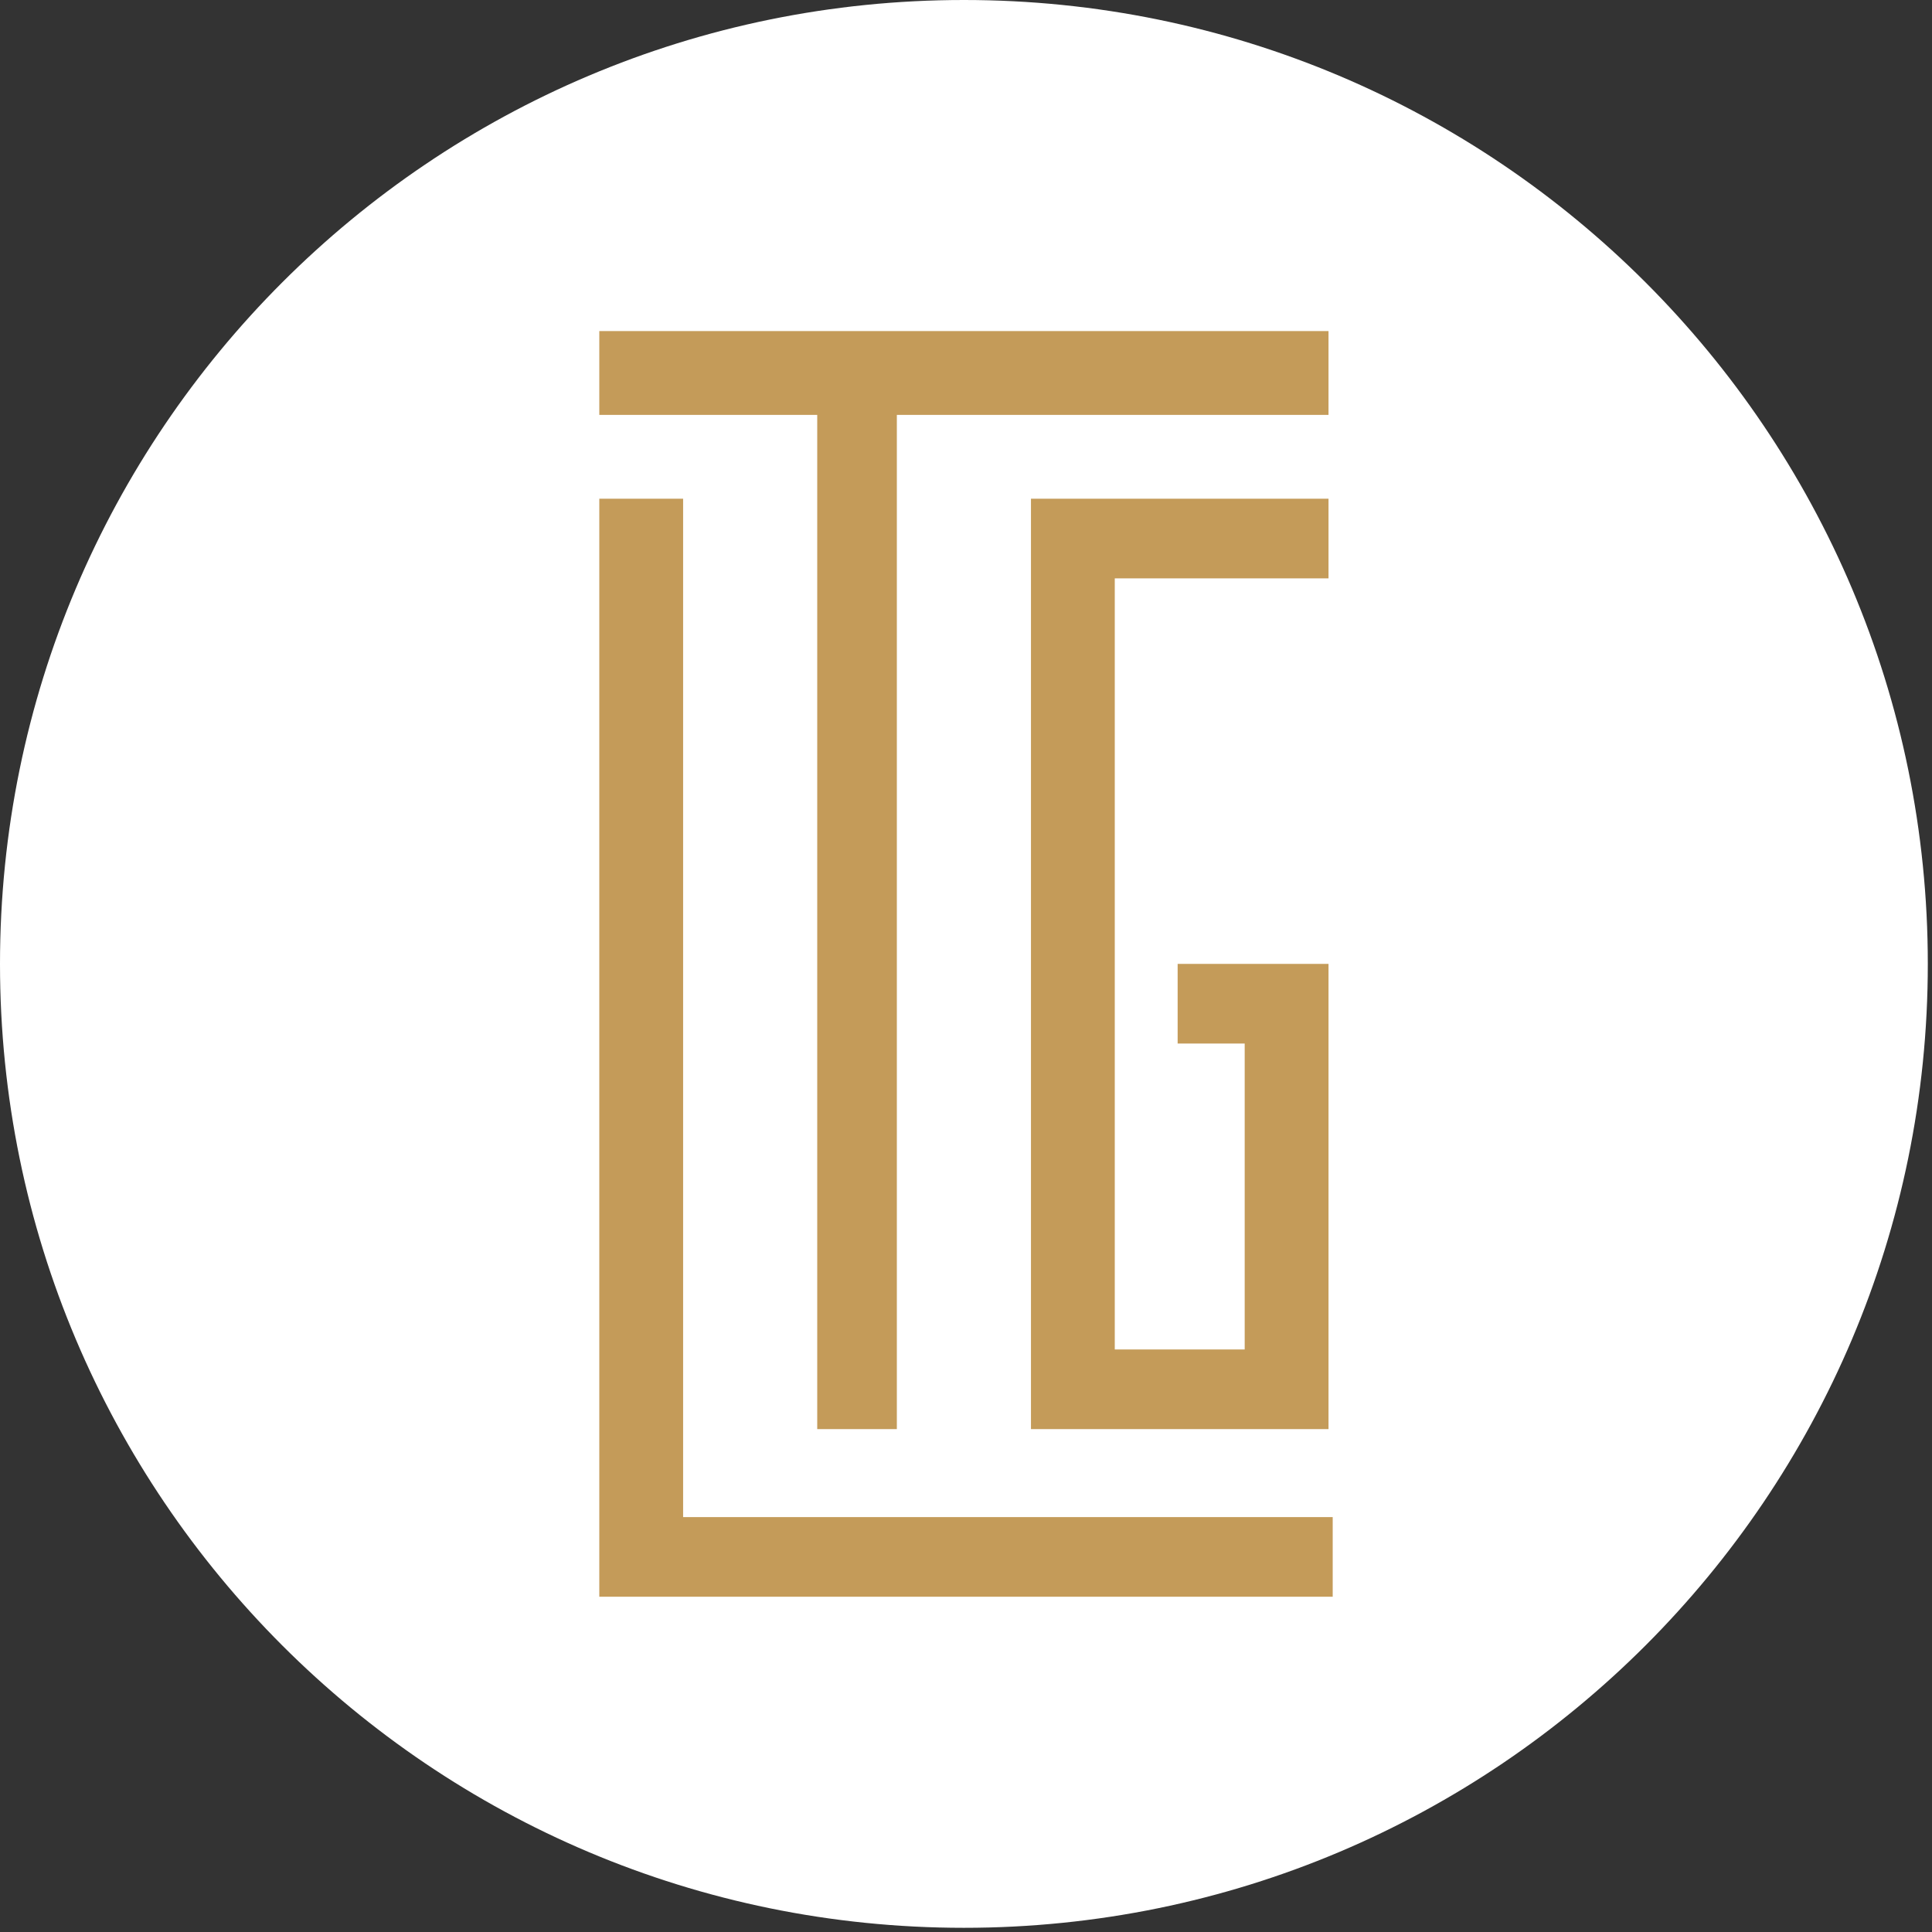
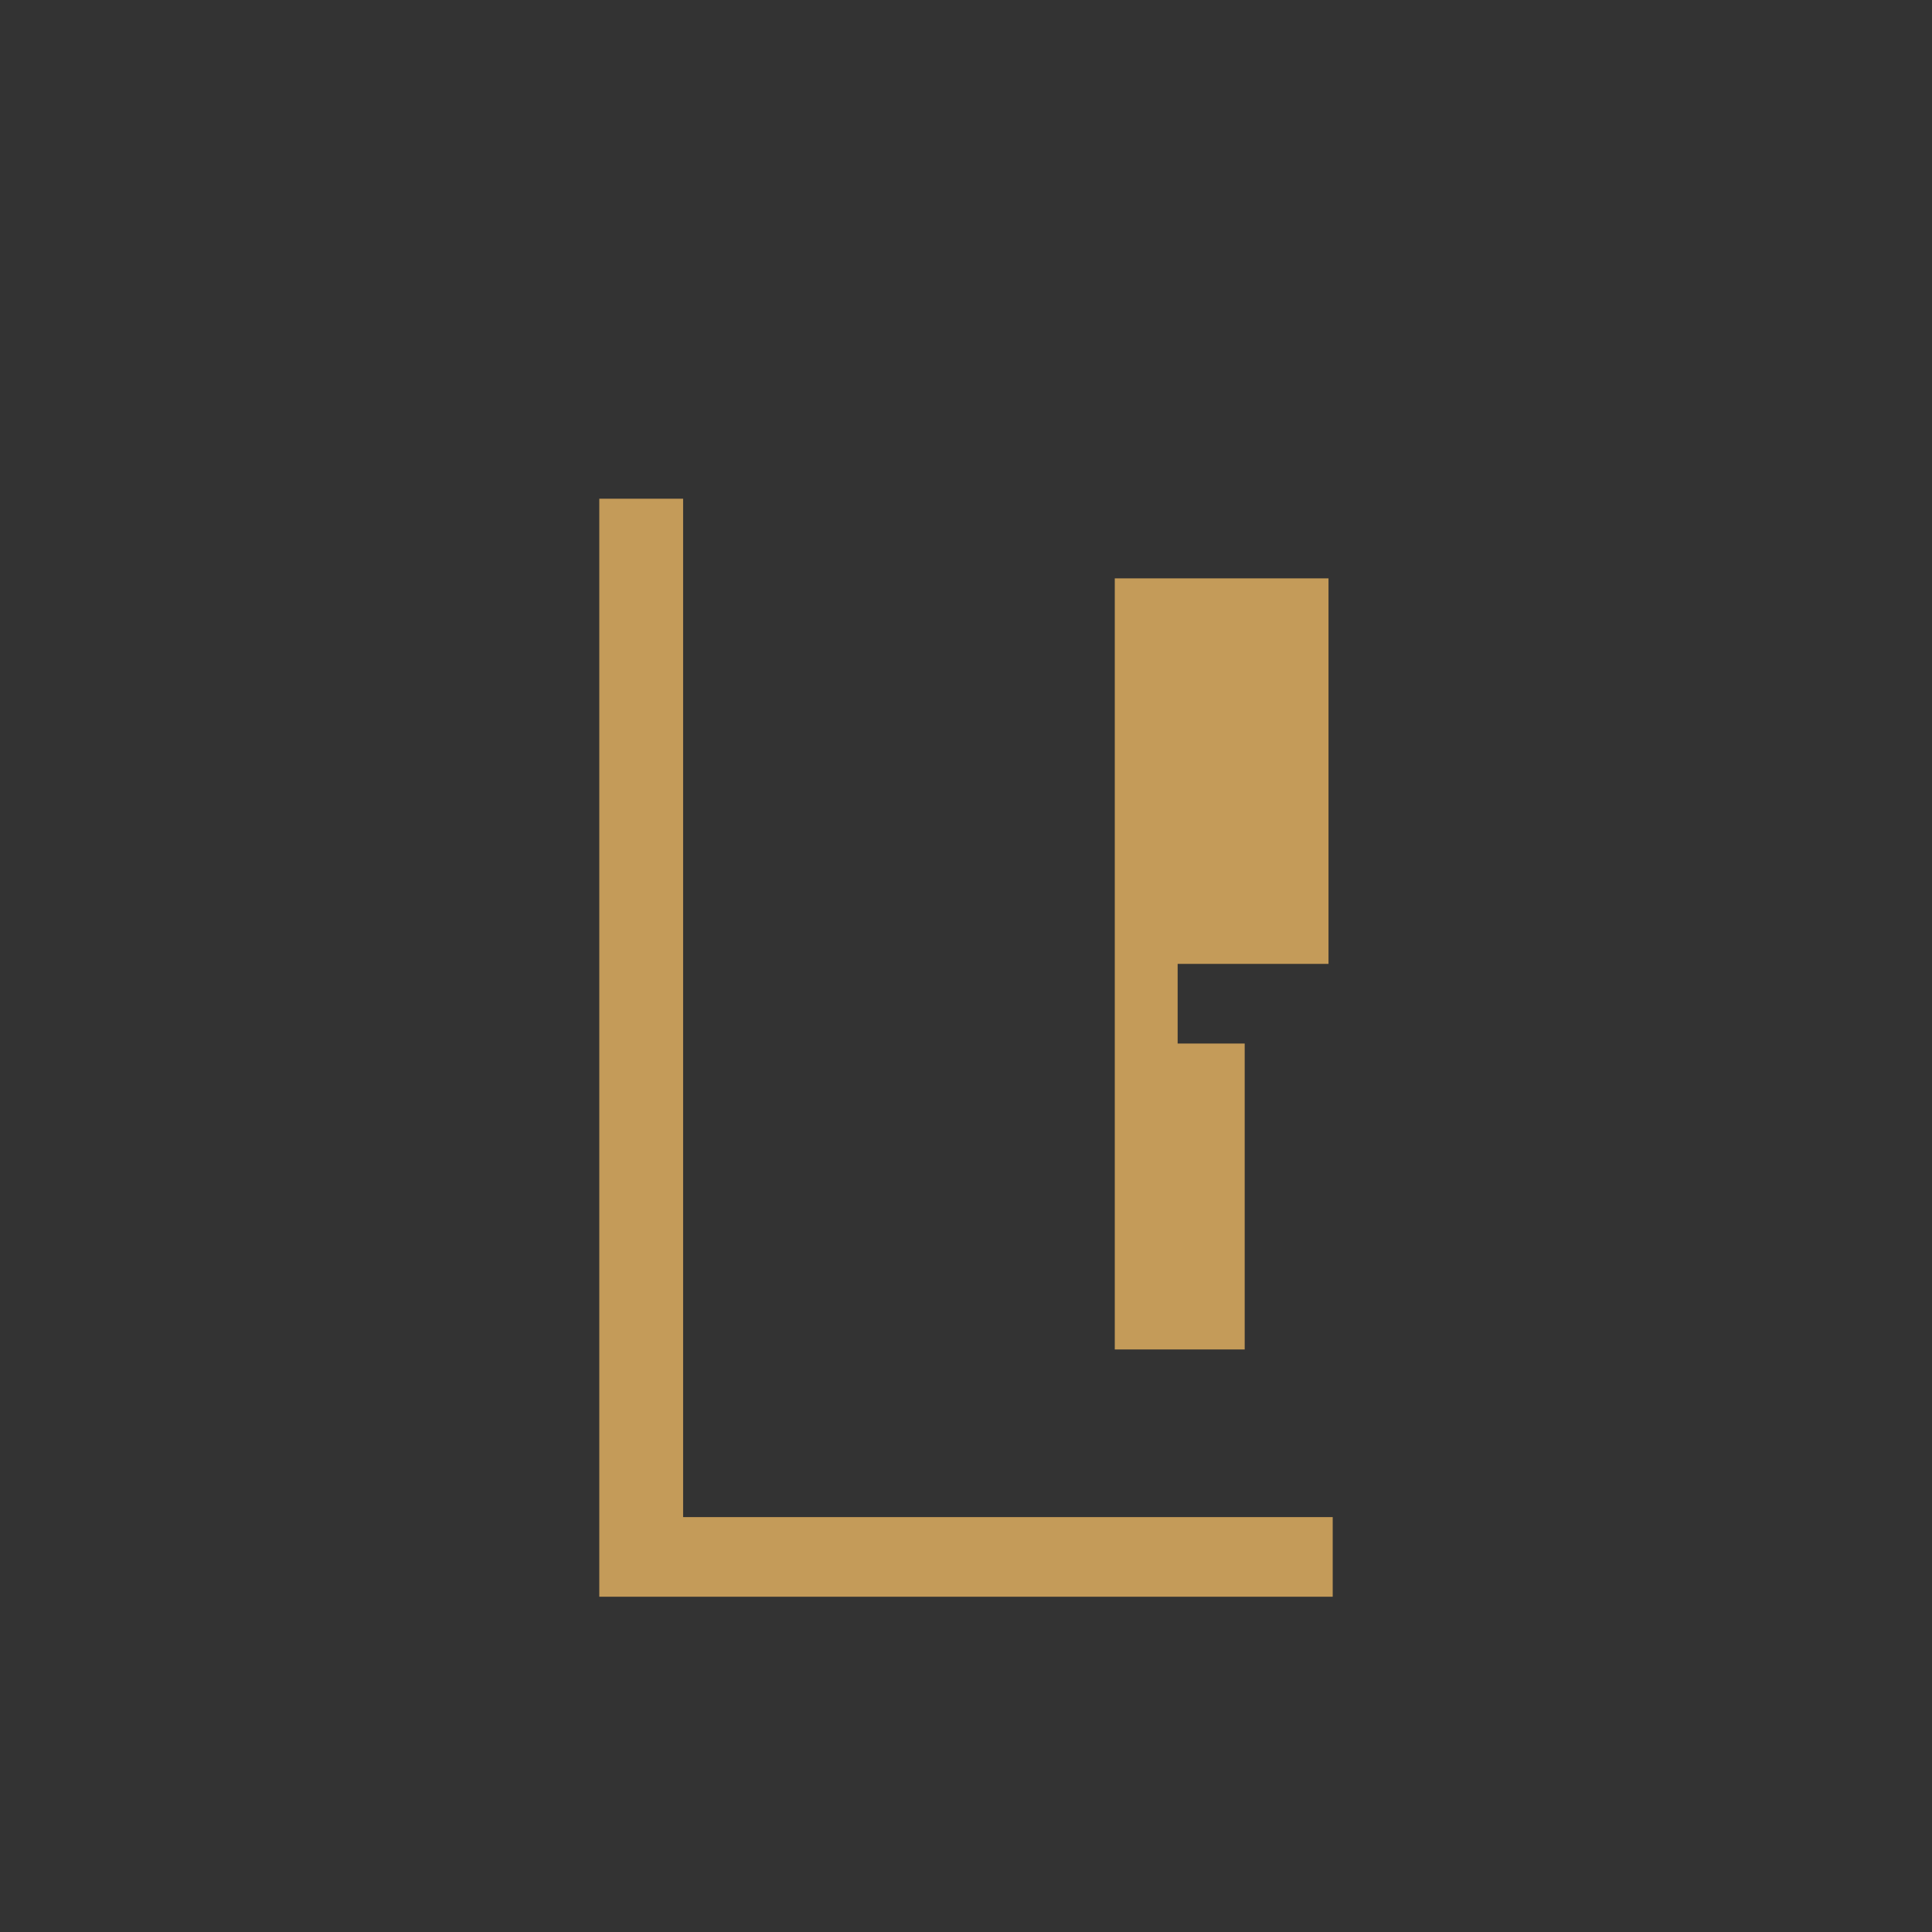
<svg xmlns="http://www.w3.org/2000/svg" data-bbox="0 0 46 46" viewBox="0 0 46.1 46.1" data-type="color">
  <rect x="0" y="0" width="46.1" height="46.1" fill="#333333" stroke="none" />
  <g>
-     <path fill="#ffffff" d="M46 23c0 12.703-10.297 23-23 23S0 35.703 0 23 10.297 0 23 0s23 10.297 23 23z" data-color="1" />
-     <path fill="#c49b59" d="M19.5 34.1h1.9V9.9h10.3v-2H14.3v2h5.2v24.2z" data-color="2" />
-     <path fill="#c49b59" d="M26.6 13.8h5.1v-1.9h-7.1v22.2h7.1V23h-3.6v1.9h1.6v7.3h-3.1V13.8z" data-color="2" />
+     <path fill="#c49b59" d="M26.6 13.8h5.1v-1.9h-7.1h7.1V23h-3.6v1.9h1.6v7.3h-3.1V13.8z" data-color="2" />
    <path fill="#c49b59" d="M16.3 36.2V11.9h-2v26.2h17.5v-1.9H16.3z" data-color="2" />
  </g>
</svg>